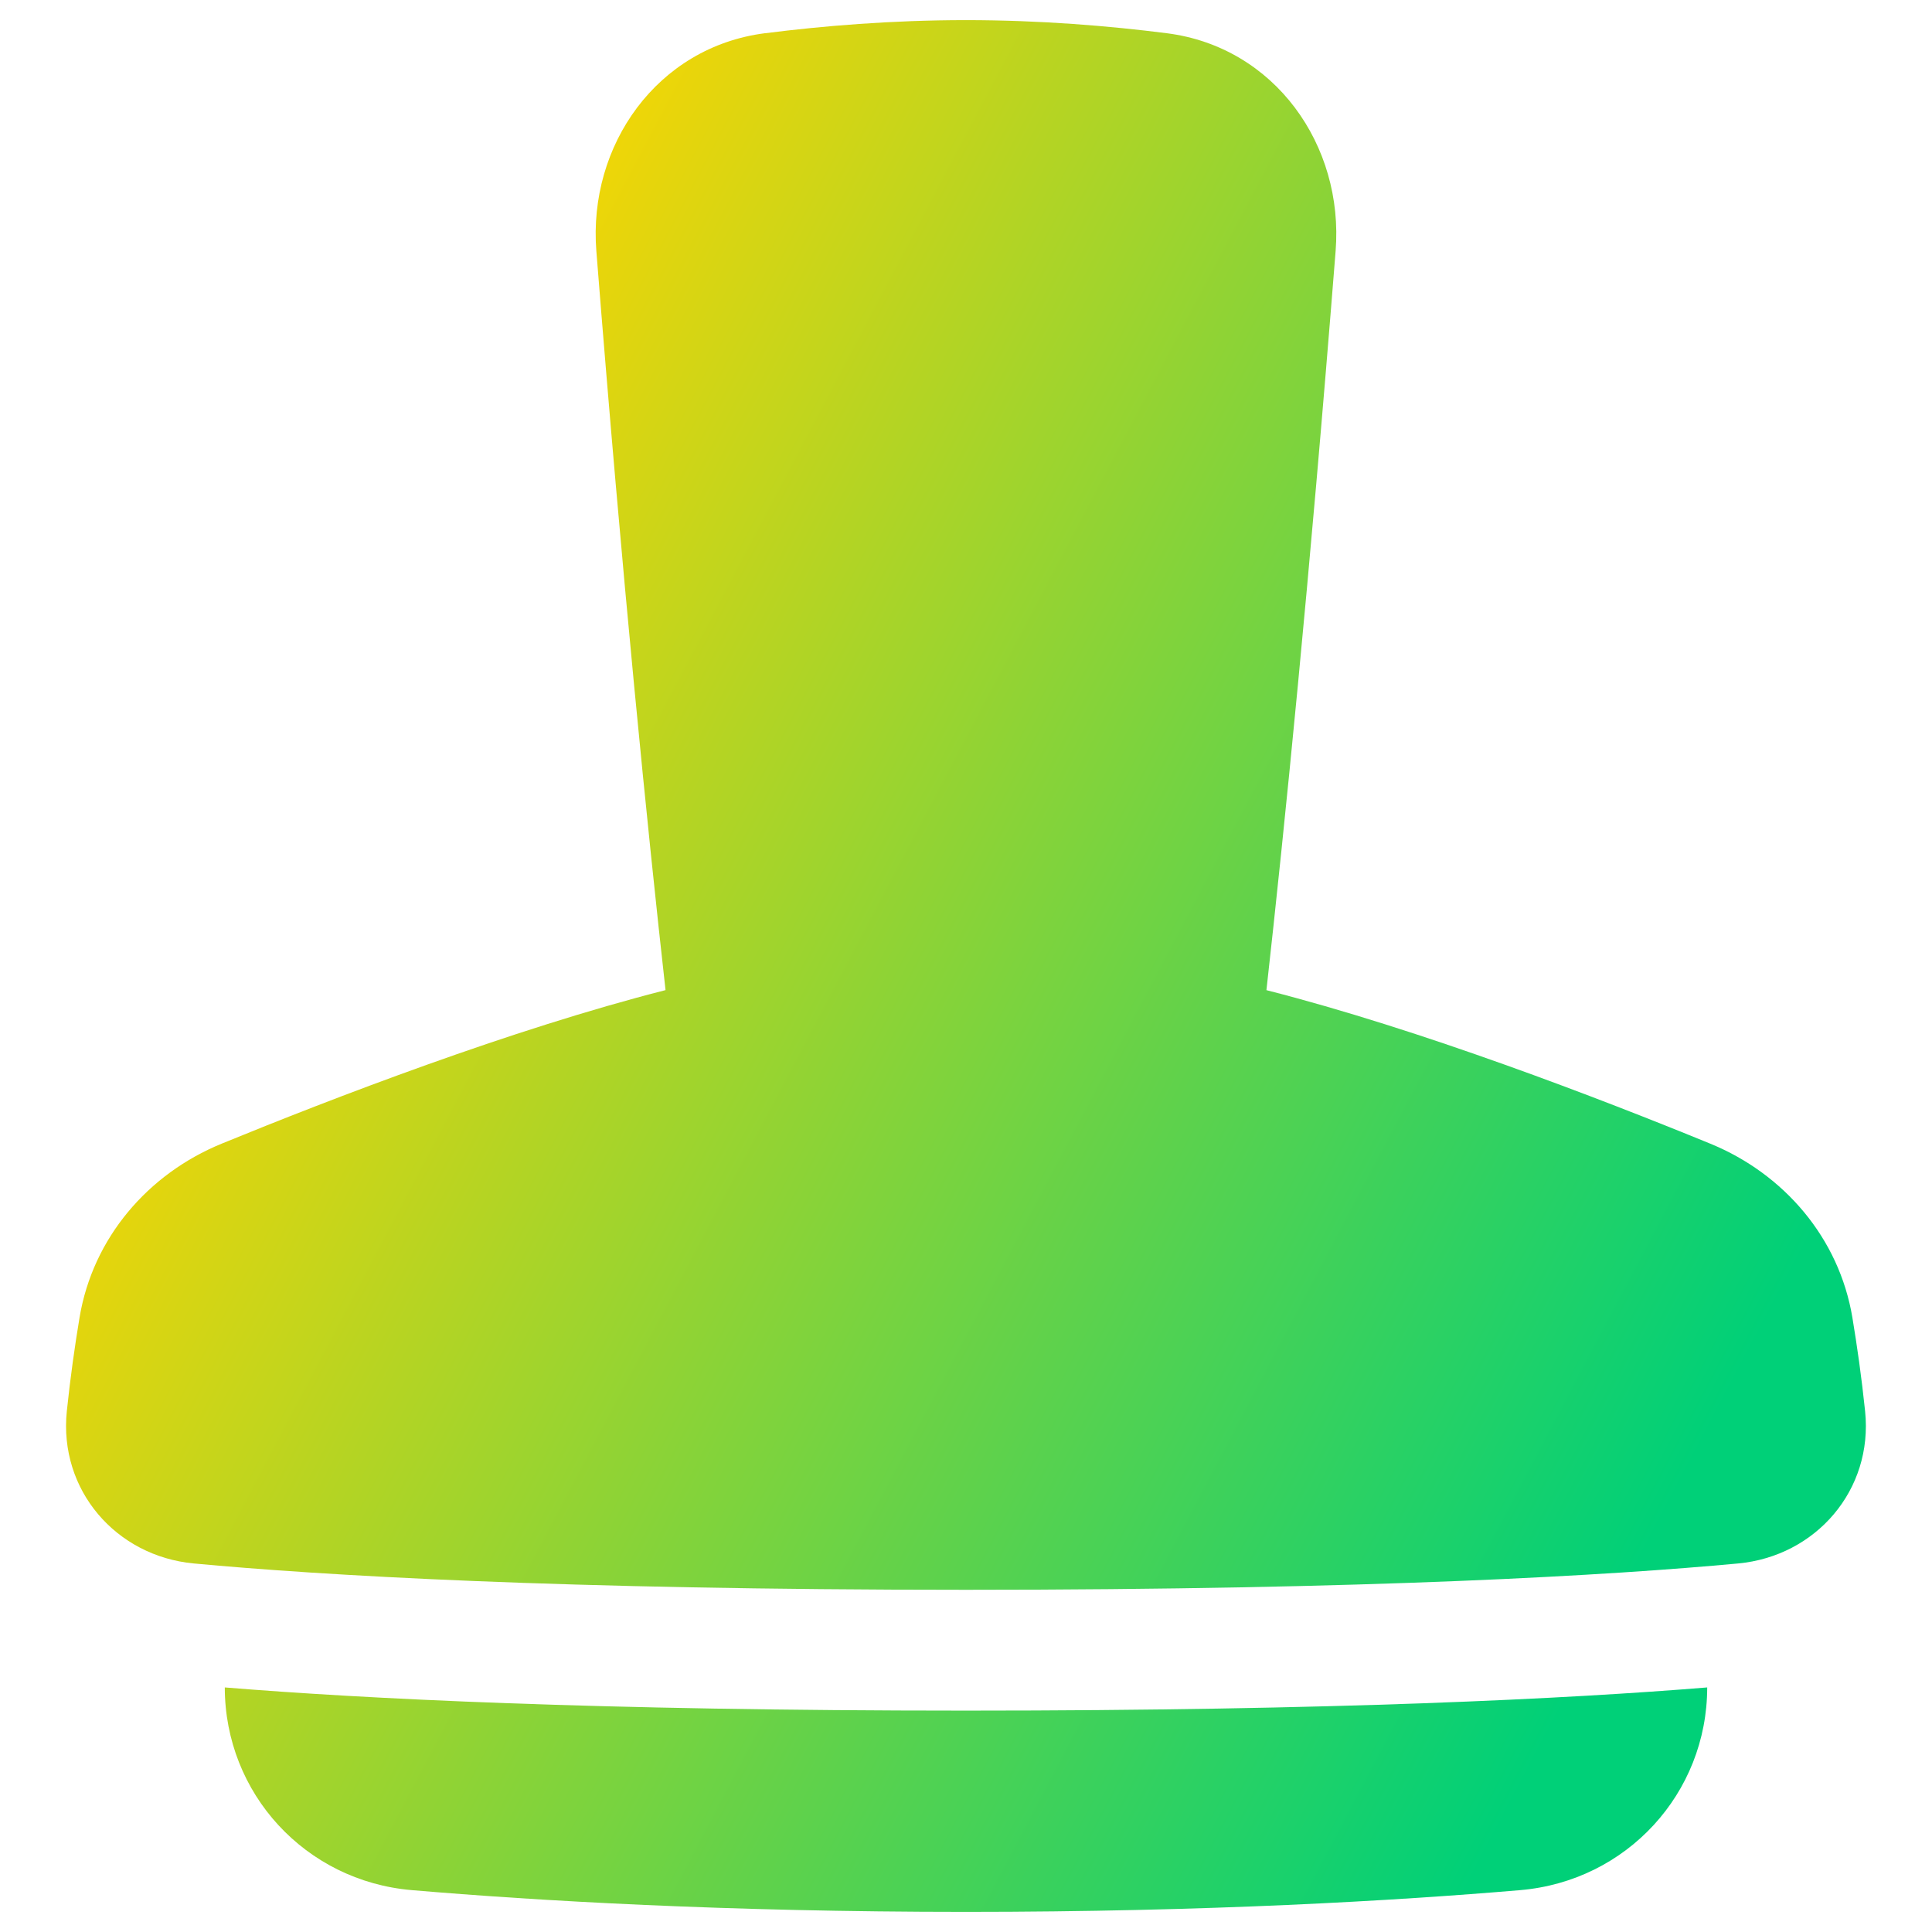
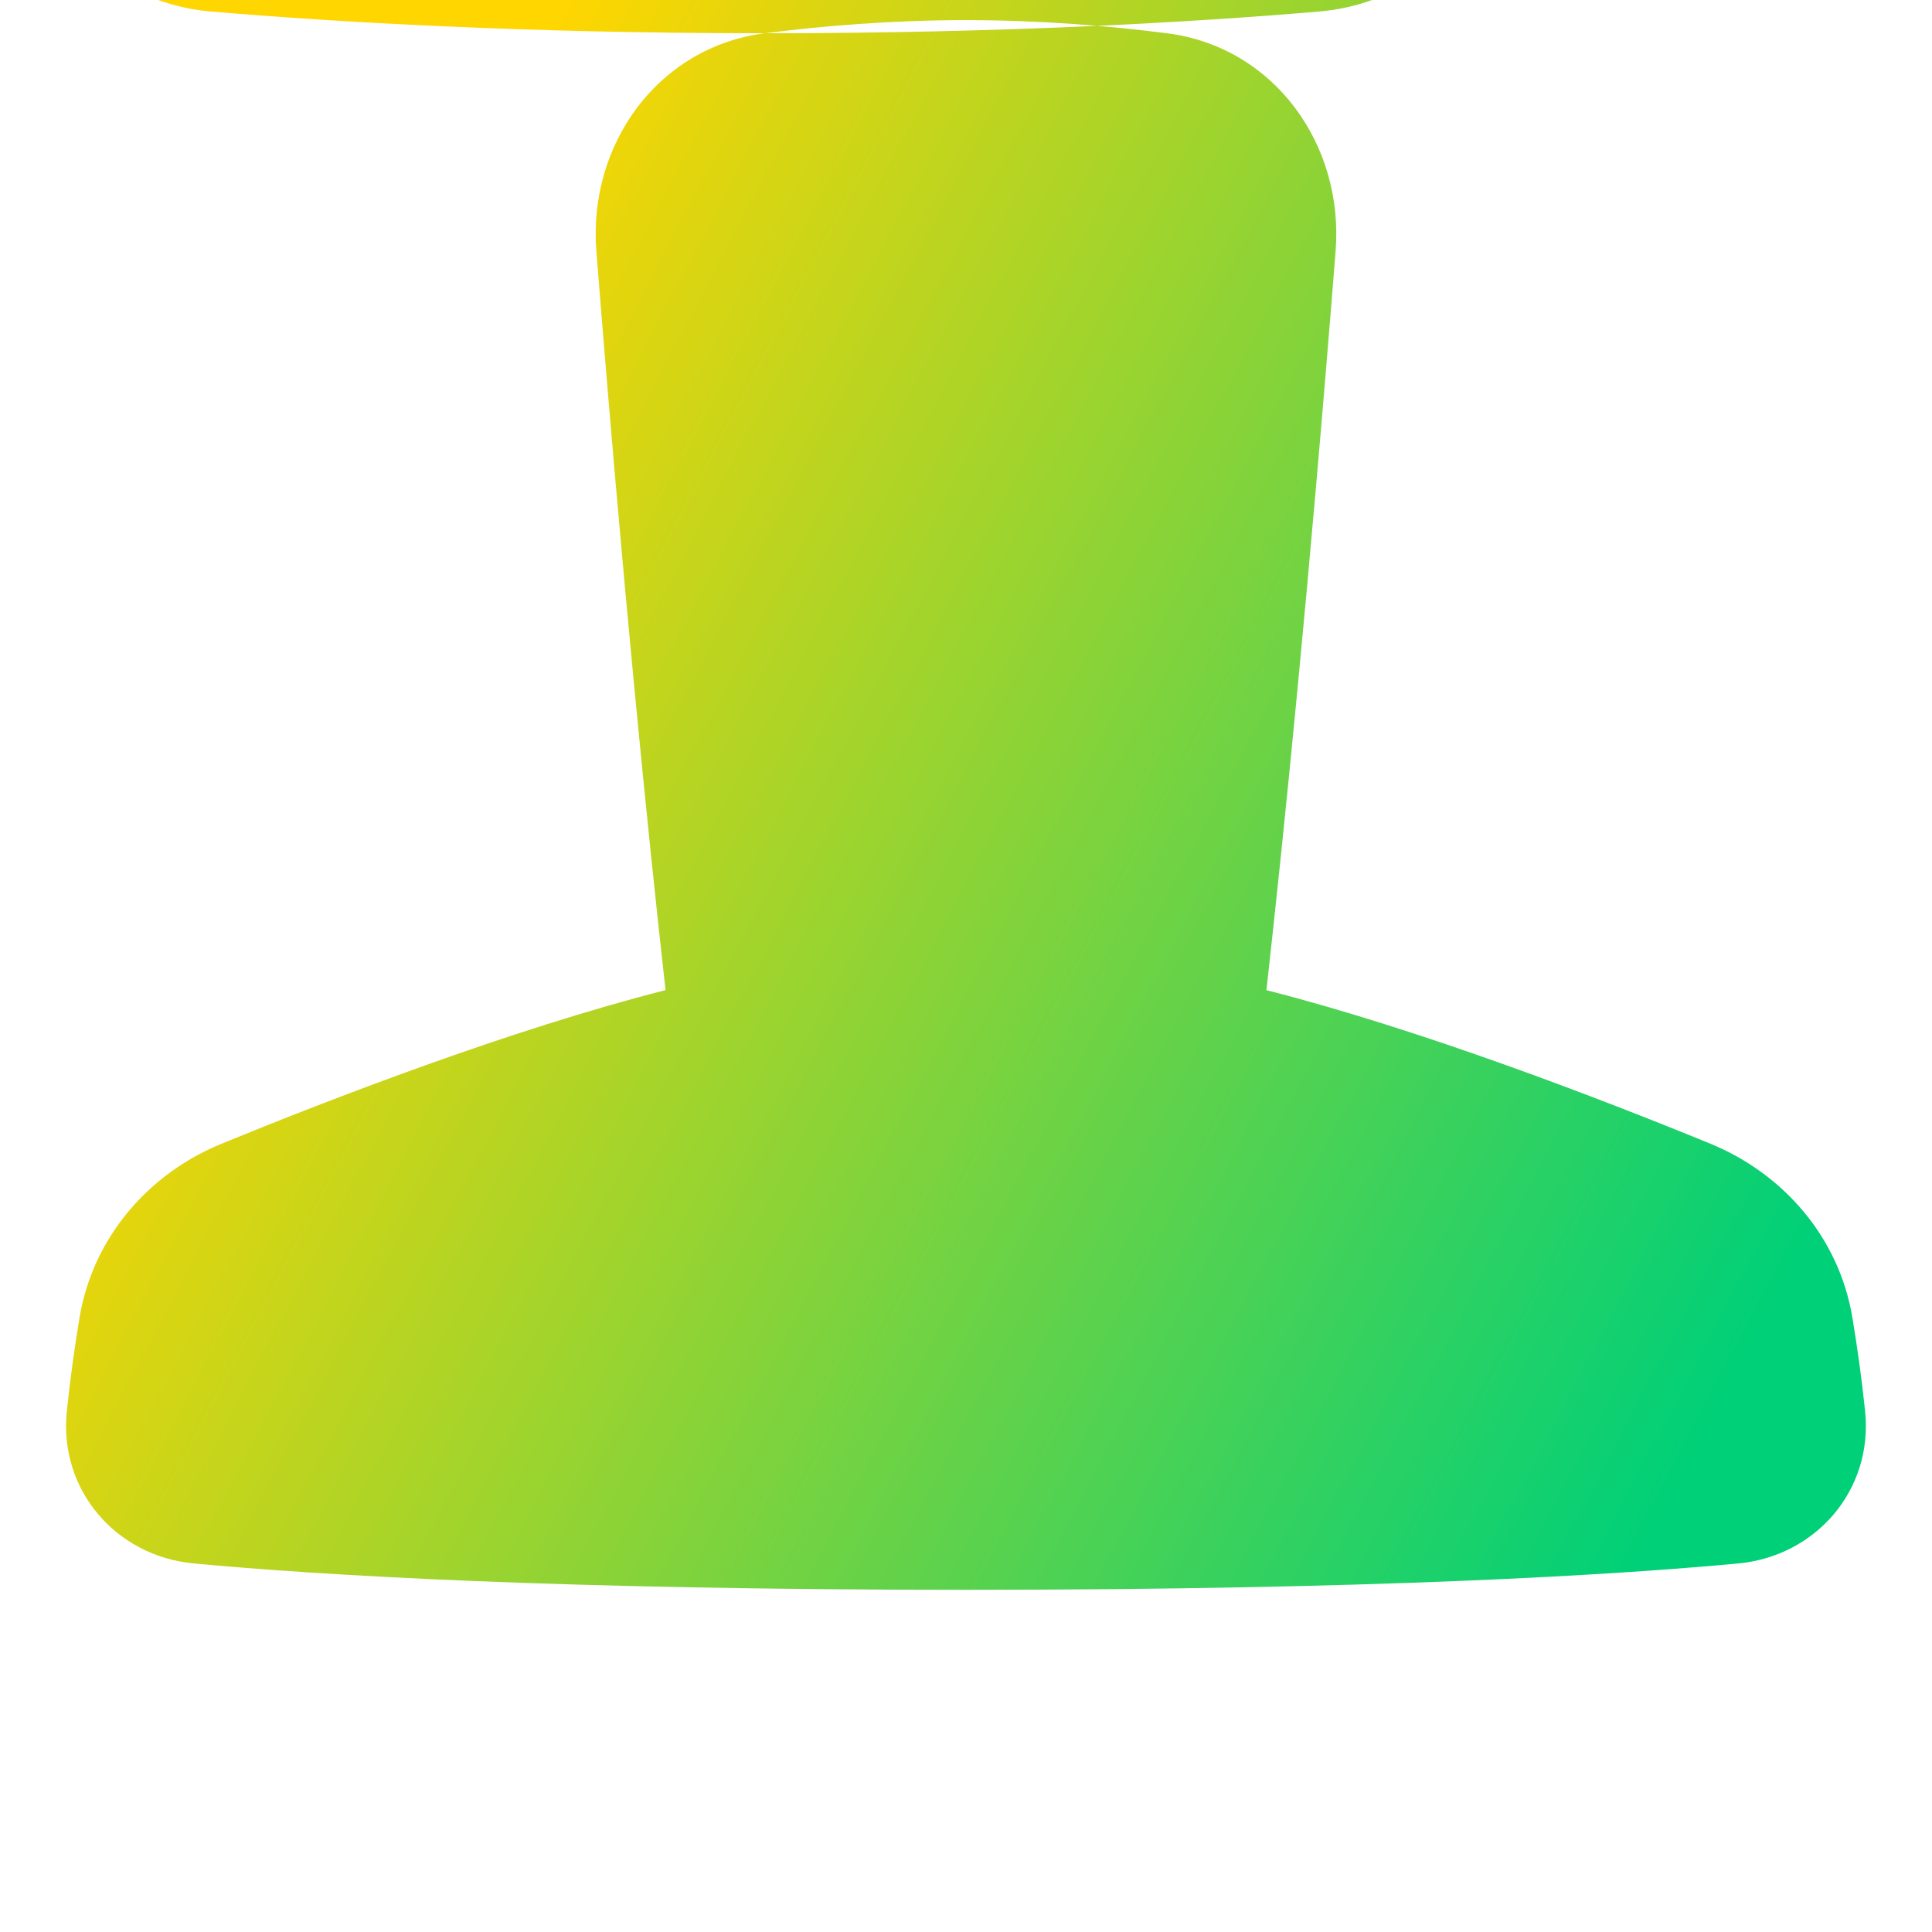
<svg xmlns="http://www.w3.org/2000/svg" fill="none" viewBox="0 0 48 48" id="Stamp--Streamline-Plump-Gradient">
  <desc>
    Stamp Streamline Icon: https://streamlinehq.com
  </desc>
  <g id="stamp--design-rubber-stamp-supplies-tool">
-     <path id="Union" fill="url(#paint0_linear_7979_1071)" fill-rule="evenodd" d="M19.008.826C20.437.644 22.15.5 24.0.5c1.85 0 3.563.144 4.992.326 2.681.342 4.399 2.784 4.191 5.411-.651 8.238-1.276 14.401-1.719 18.363 3.837.978 8.278 2.688 11.027 3.814 1.831.75 3.201 2.342 3.531 4.321.116.698.229 1.487.316 2.326.203 1.958-1.222 3.603-3.157 3.783-3.119.29-9.046.654-19.182.654-10.136 0-16.063-.363-19.182-.654-1.935-.18-3.359-1.825-3.157-3.783.087-.839.2-1.629.316-2.326.33-1.98 1.7-3.571 3.531-4.321 2.749-1.126 7.191-2.837 11.028-3.815-.443-3.962-1.068-10.125-1.719-18.363-.207-2.627 1.511-5.069 4.191-5.411ZM24 47.5c5.991 0 10.672-.277 13.768-.54 2.648-.225 4.645-2.405 4.647-5.036-3.422.279-9.222.576-18.415.576-9.193 0-14.992-.297-18.415-.576.002 2.631 1.999 4.811 4.647 5.036 3.096.263 7.777.54 13.768.54Z" clip-rule="evenodd" />
+     <path id="Union" fill="url(#paint0_linear_7979_1071)" fill-rule="evenodd" d="M19.008.826C20.437.644 22.15.5 24.0.5c1.85 0 3.563.144 4.992.326 2.681.342 4.399 2.784 4.191 5.411-.651 8.238-1.276 14.401-1.719 18.363 3.837.978 8.278 2.688 11.027 3.814 1.831.75 3.201 2.342 3.531 4.321.116.698.229 1.487.316 2.326.203 1.958-1.222 3.603-3.157 3.783-3.119.29-9.046.654-19.182.654-10.136 0-16.063-.363-19.182-.654-1.935-.18-3.359-1.825-3.157-3.783.087-.839.2-1.629.316-2.326.33-1.98 1.7-3.571 3.531-4.321 2.749-1.126 7.191-2.837 11.028-3.815-.443-3.962-1.068-10.125-1.719-18.363-.207-2.627 1.511-5.069 4.191-5.411Zc5.991 0 10.672-.277 13.768-.54 2.648-.225 4.645-2.405 4.647-5.036-3.422.279-9.222.576-18.415.576-9.193 0-14.992-.297-18.415-.576.002 2.631 1.999 4.811 4.647 5.036 3.096.263 7.777.54 13.768.54Z" clip-rule="evenodd" />
  </g>
  <defs>
    <linearGradient id="paint0_linear_7979_1071" x1="8.951" x2="45.89" y1="9.539" y2="29.01" gradientUnits="userSpaceOnUse">
      <stop stop-color="#ffd600" />
      <stop offset="1" stop-color="#00d078" />
    </linearGradient>
  </defs>
</svg>